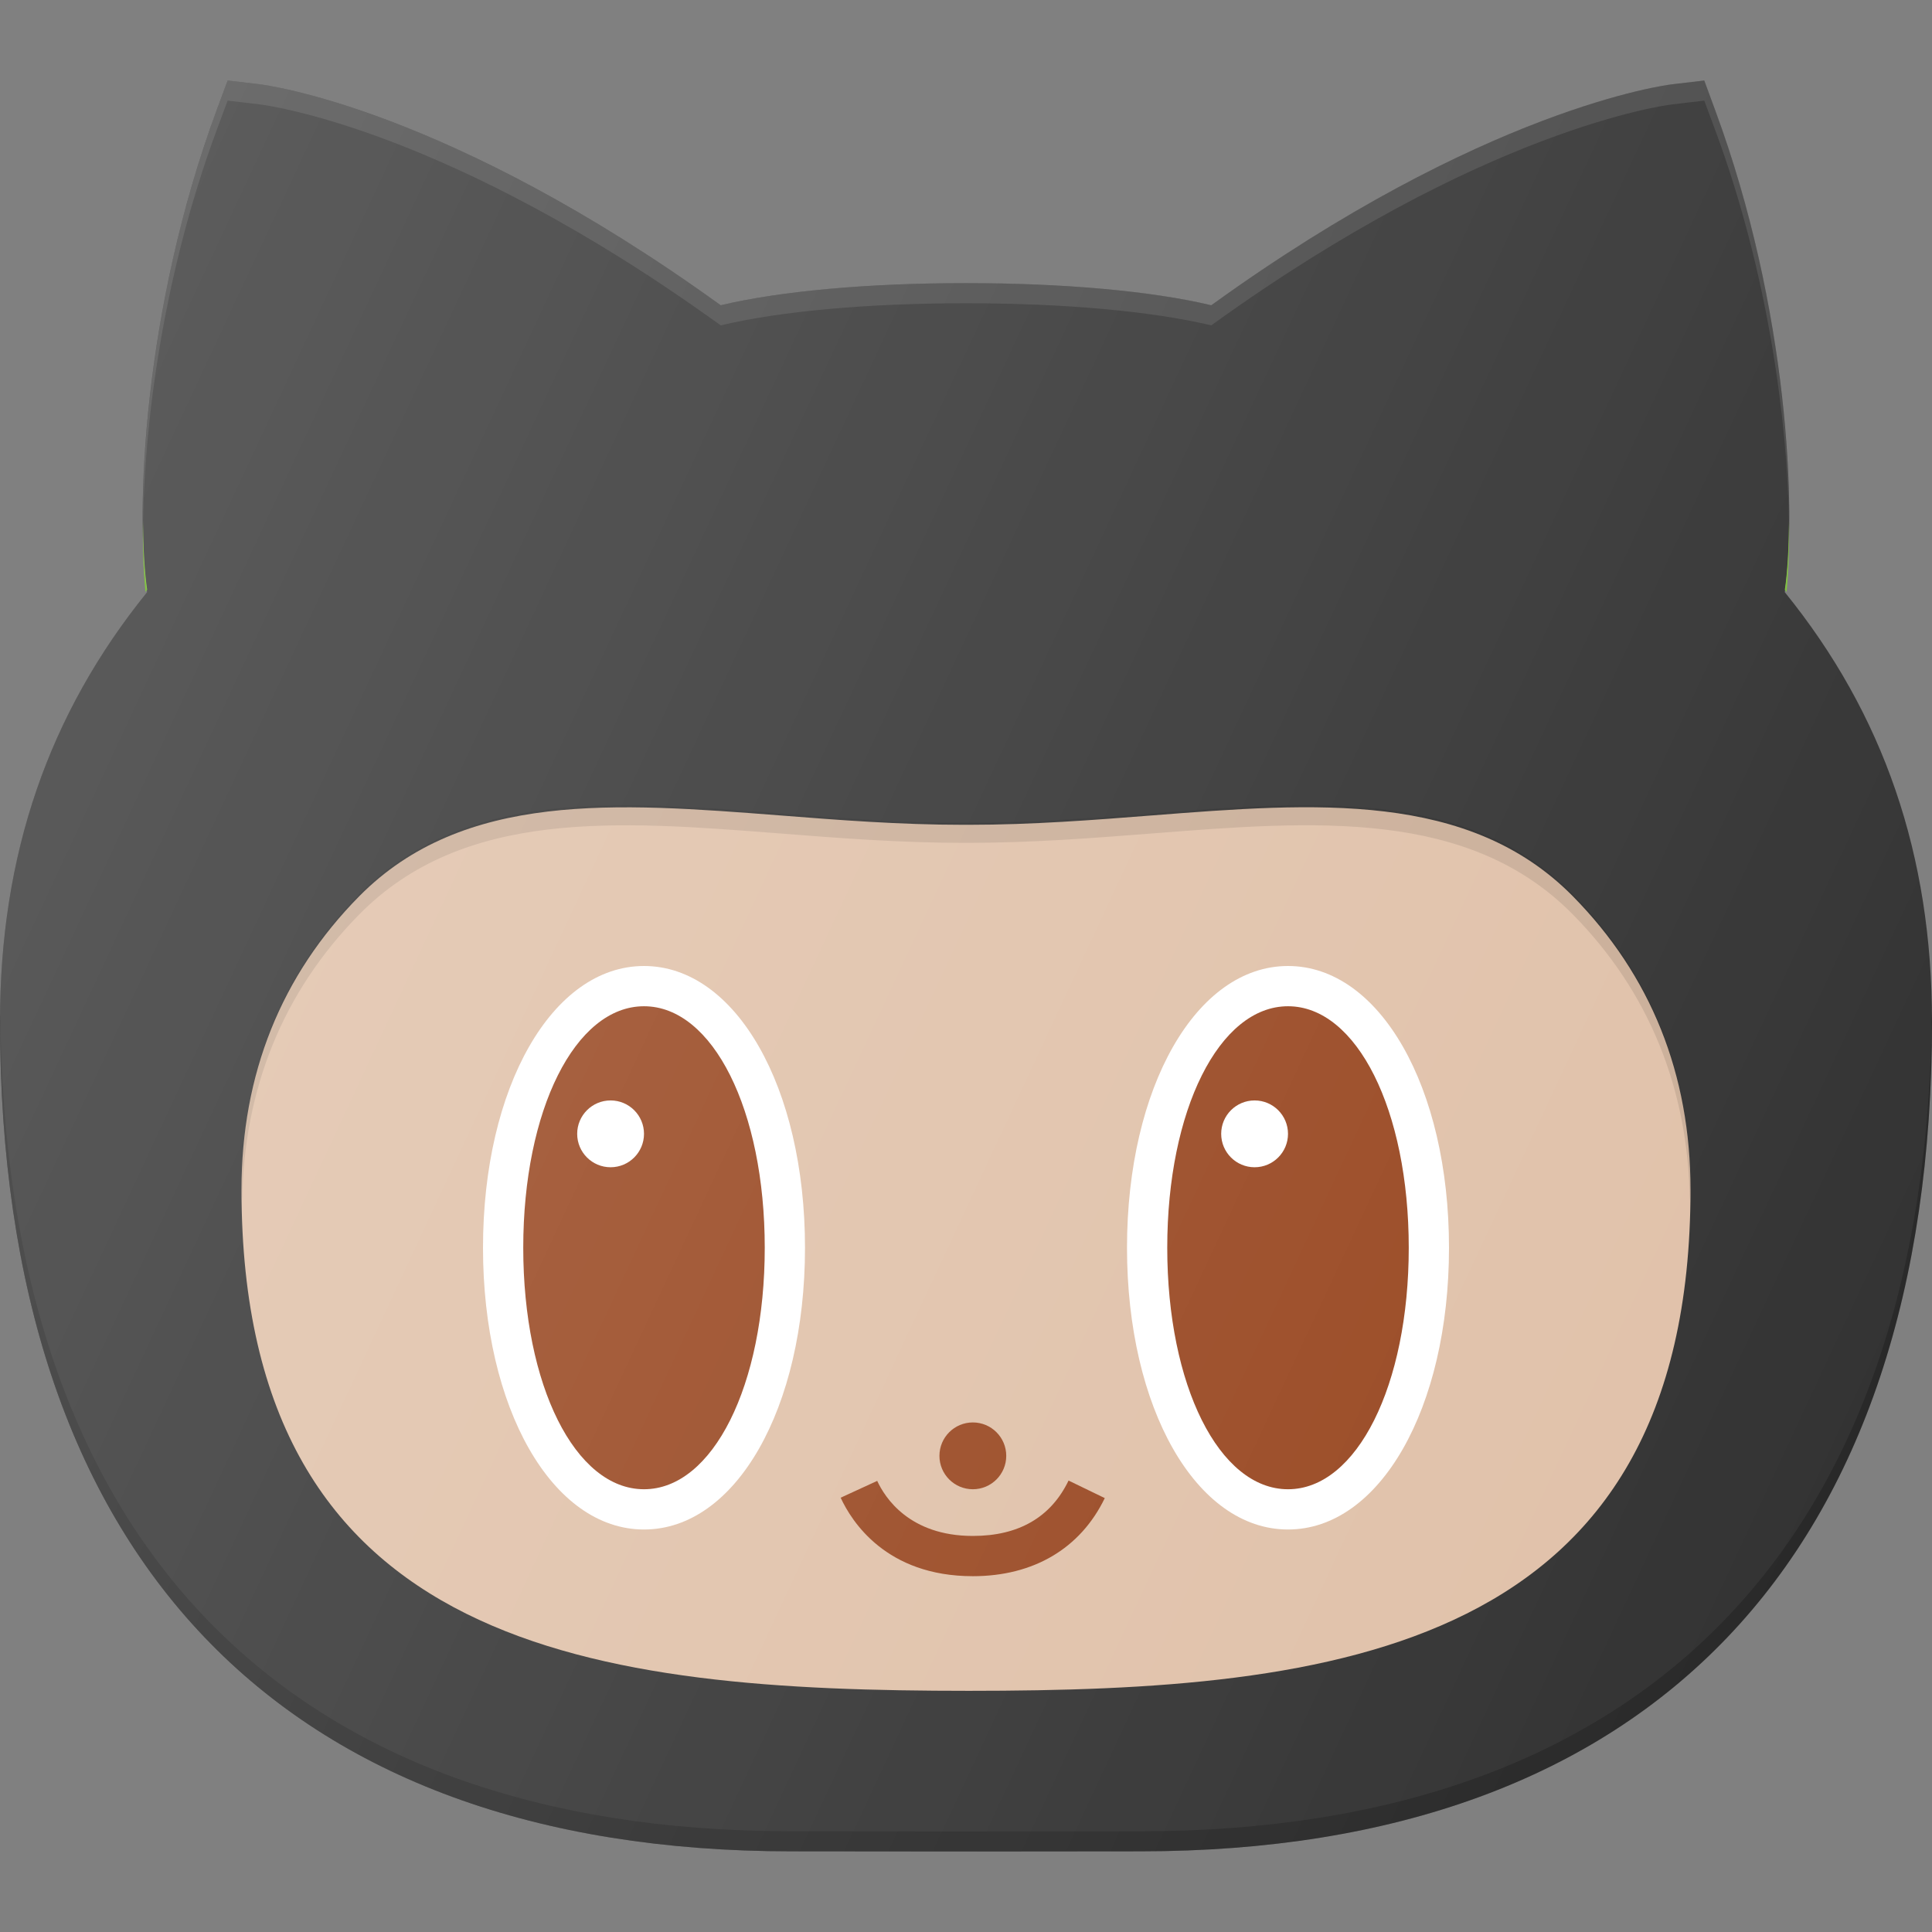
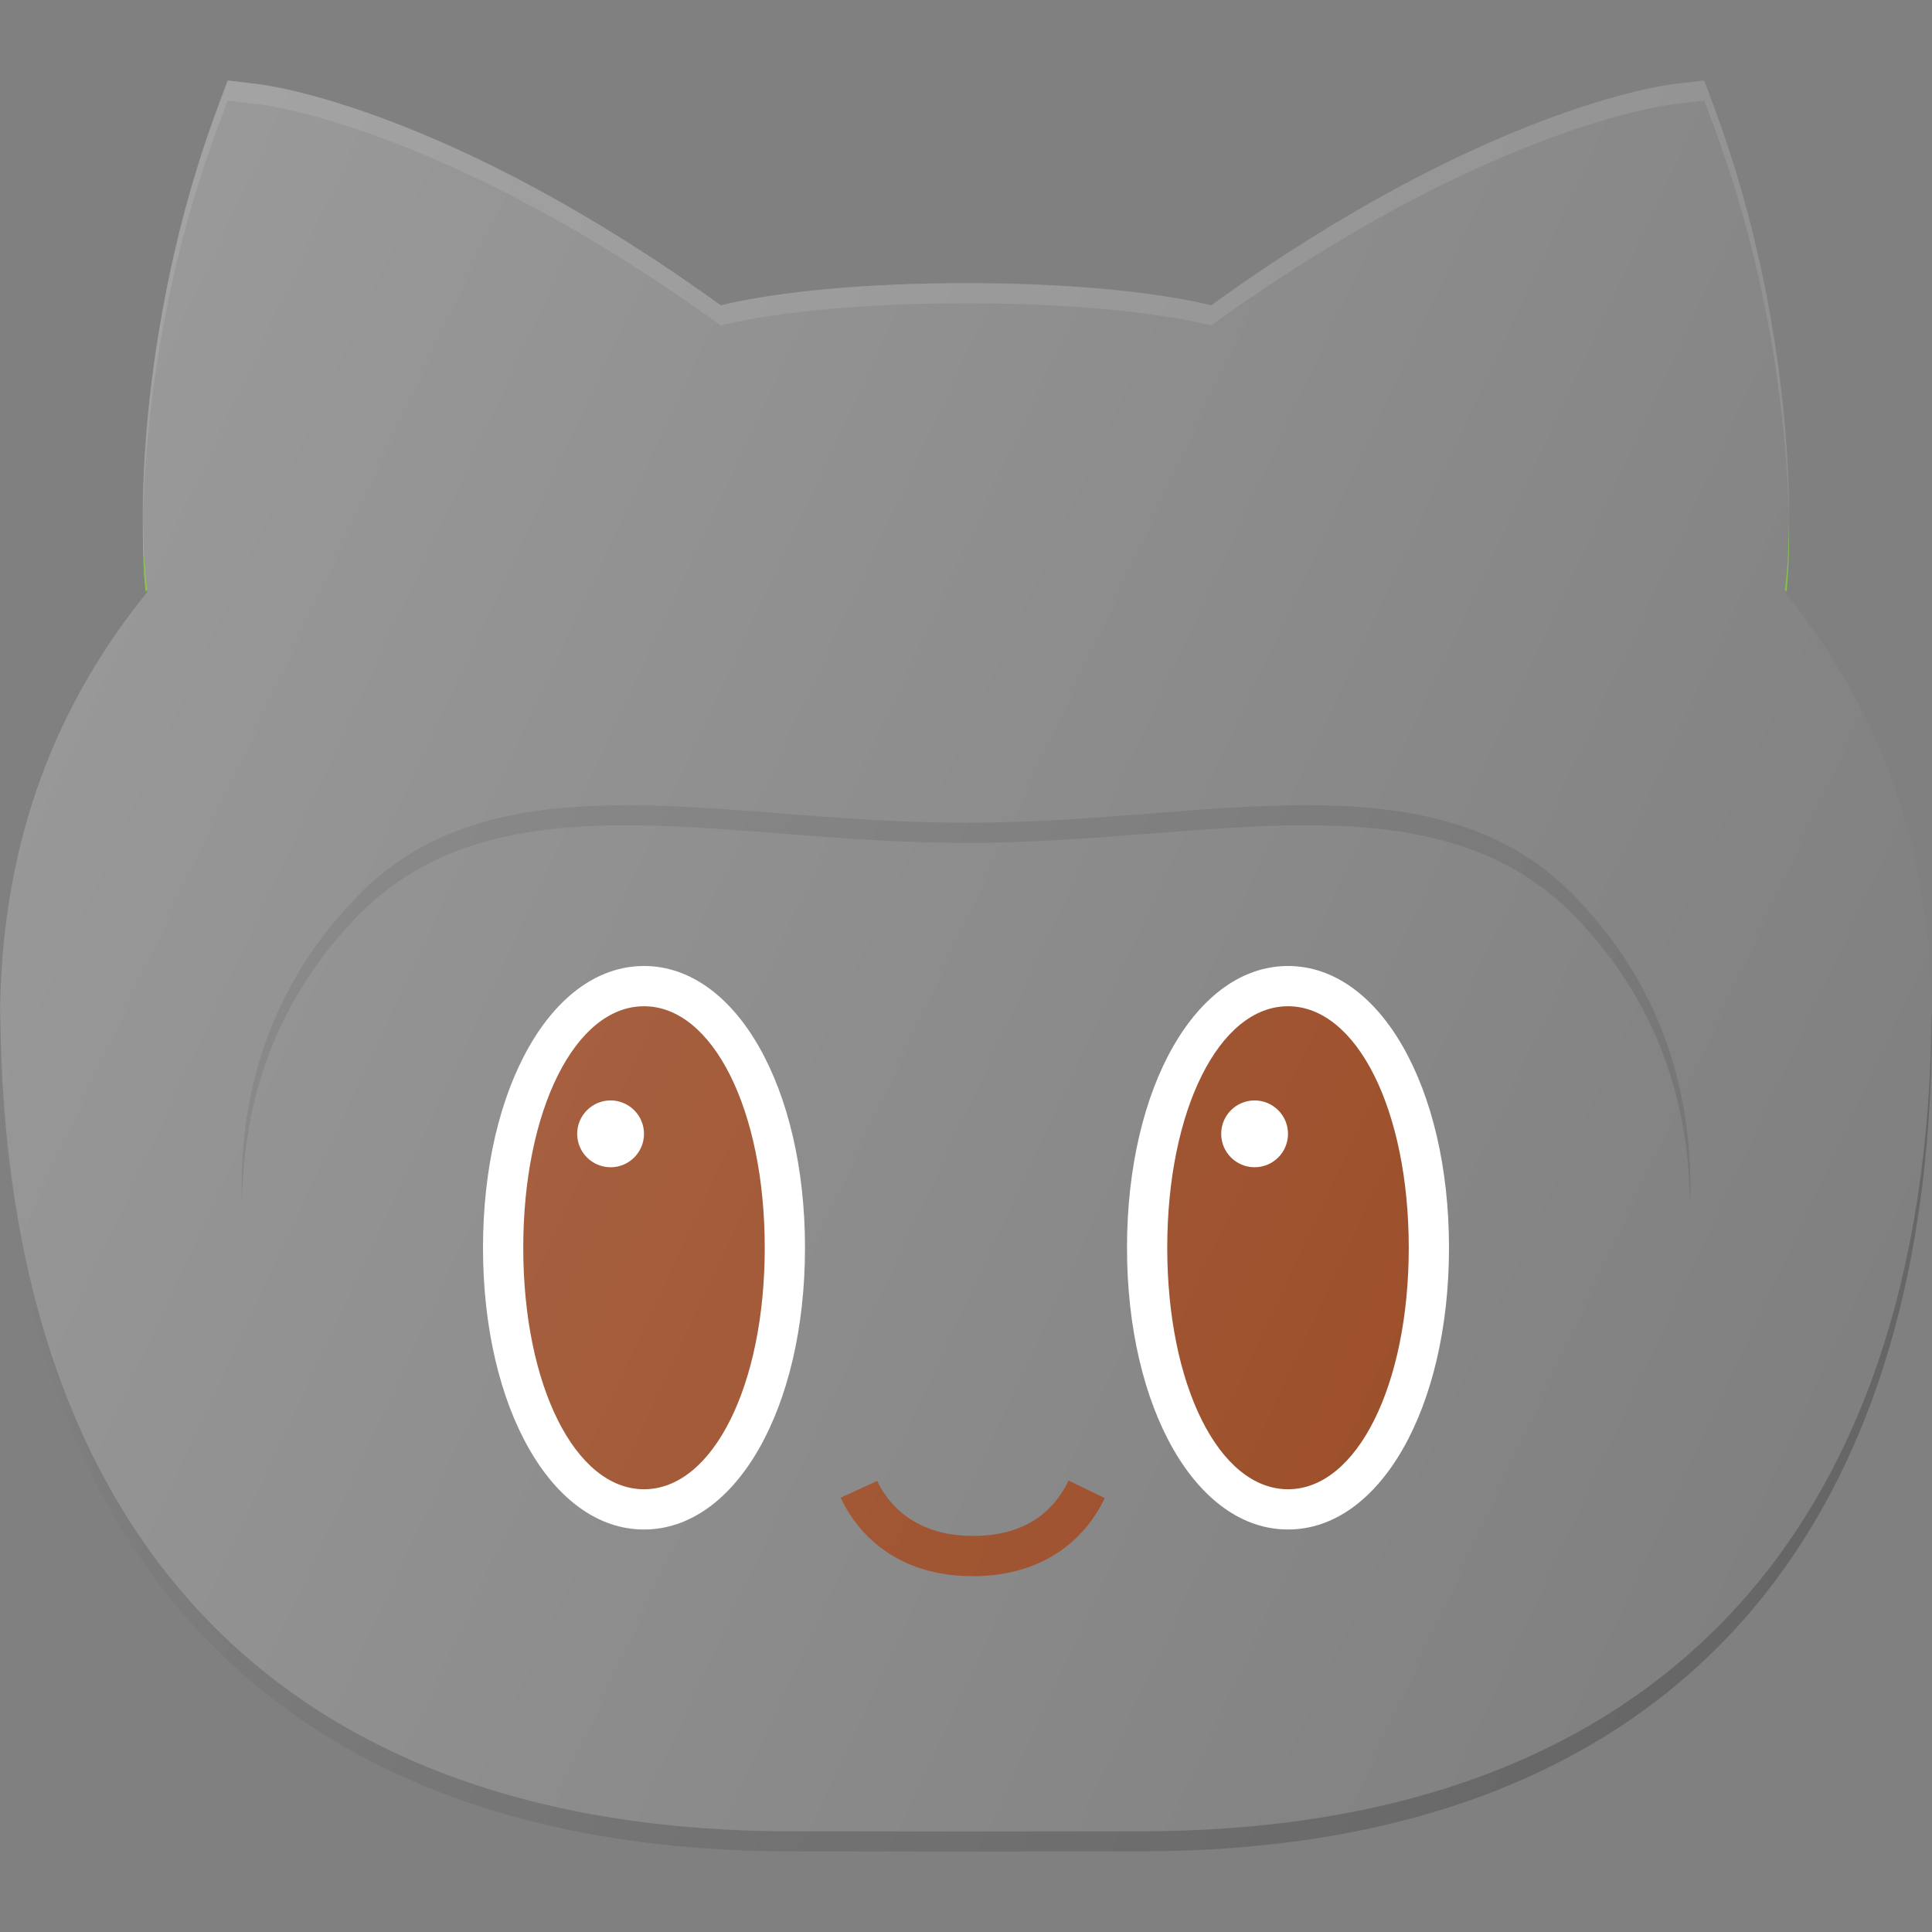
<svg xmlns="http://www.w3.org/2000/svg" enable-background="new 0 0 24 24" id="Layer_1" version="1.1" viewBox="0 0 24 24" xml:space="preserve">
  <rect x="0" y="0" width="24" height="24" fill="#808080" stroke="none" />
  <g>
-     <path d="M22.171,7.356c0.148-0.986,0.048-3.521-0.864-5.987L21.171,1   l-0.391,0.046c-0.096,0.011-2.349,0.301-5.733,2.746   C14.311,3.616,13.221,3.517,12,3.517S9.69,3.616,8.953,3.792   C5.568,1.347,3.315,1.058,3.219,1.046L2.828,1L2.691,1.369   C1.779,3.835,1.68,6.37,1.828,7.356C0.599,8.874,0,10.621,0,12.69   c0,6.648,3.492,10.308,9.833,10.308L12,23l2.166-0.002   C20.507,22.998,24,19.337,24,12.69C24,10.621,23.401,8.873,22.171,7.356z" fill="#333333" />
-     <path d="M19.537,11.132c-1.293-1.308-3.2-1.161-5.219-1.003   c-0.736,0.058-1.498,0.117-2.282,0.117h-0.071c-0.785,0-1.546-0.059-2.282-0.117   c-2.019-0.156-3.925-0.305-5.22,1.004C3.492,12.116,3,13.344,3,14.778   c0,5.745,4.429,6.226,9.036,6.226C16.571,21.004,21,20.523,21,14.778   C21,13.344,20.508,12.116,19.537,11.132z" fill="#E0C1A9" />
    <path d="M2.828,1.25l0.391,0.046   C3.315,1.307,5.568,1.596,8.953,4.042C9.69,3.866,10.779,3.767,12,3.767   s2.311,0.099,3.047,0.275c3.384-2.445,5.637-2.735,5.733-2.746l0.391-0.046   l0.137,0.369c0.667,1.804,0.897,3.639,0.916,4.884   c0.011-1.239-0.202-3.201-0.916-5.133L21.171,1l-0.391,0.046   c-0.096,0.011-2.349,0.301-5.733,2.746C14.311,3.616,13.221,3.517,12,3.517   S9.69,3.616,8.953,3.792C5.568,1.347,3.315,1.058,3.219,1.046L2.828,1   L2.691,1.369C1.977,3.3,1.764,5.263,1.776,6.501   C1.794,5.257,2.024,3.423,2.691,1.618L2.828,1.25z" fill="#FFFFFF" opacity="0.1" />
    <path d="M22.193,7.355c0.024-0.242,0.036-0.534,0.031-0.885   c-0.003,0.343-0.02,0.642-0.052,0.856C22.179,7.335,22.185,7.345,22.193,7.355z" fill="#82C342" />
    <path d="M14.166,22.749l-2.166,0.002l-2.167-0.002   c-6.299,0-9.782-3.615-9.829-10.178C0.004,12.611,0,12.649,0,12.69   c0,6.648,3.492,10.308,9.833,10.308L12,23l2.166-0.002   C20.507,22.998,24,19.337,24,12.69c0-0.04-0.004-0.079-0.004-0.119   C23.949,19.134,20.465,22.749,14.166,22.749z" fill="#010101" opacity="0.2" />
    <path d="M1.776,6.469c-0.005,0.351,0.007,0.643,0.031,0.885   C1.814,7.345,1.82,7.335,1.828,7.326C1.796,7.111,1.779,6.813,1.776,6.469z" fill="#82C342" />
    <path d="M9.683,10.353c0.736,0.058,1.498,0.117,2.282,0.117   h0.071c0.785,0,1.546-0.06,2.282-0.117c2.019-0.158,3.925-0.306,5.219,1.005   c0.95,0.965,1.435,2.166,1.455,3.564C20.993,14.867,21,14.819,21,14.762   c0-1.438-0.492-2.667-1.463-3.654c-1.293-1.311-3.2-1.163-5.219-1.005   c-0.736,0.058-1.498,0.117-2.282,0.117h-0.071c-0.785,0-1.546-0.06-2.282-0.117   c-2.019-0.157-3.925-0.306-5.22,1.006C3.492,12.095,3,13.325,3,14.762   c0,0.057,0.007,0.104,0.008,0.16c0.021-1.398,0.505-2.598,1.455-3.563   C5.758,10.047,7.664,10.196,9.683,10.353z" fill="#010101" opacity="0.1" />
    <path d="M16,12c-1.14,0-2,1.505-2,3.5s0.86,3.5,2,3.5s2-1.505,2-3.5S17.14,12,16,12z" fill="#FFFFFF" />
    <path d="M16,12.5c-0.855,0-1.5,1.29-1.5,3s0.645,3,1.5,3s1.5-1.29,1.5-3S16.855,12.5,16,12.5   z" fill="#994822" />
    <circle cx="15.585" cy="14.085" fill="#FFFFFF" r="0.415" />
-     <circle cx="12.085" cy="18.085" fill="#994822" r="0.415" />
    <g>
      <path d="M12.085,19.58c-1.078,0-1.507-0.682-1.642-0.975l0.454-0.209    c0.095,0.206,0.399,0.684,1.188,0.684c0.568,0,0.969-0.231,1.189-0.688    l0.45,0.218C13.422,19.235,12.84,19.58,12.085,19.58z" fill="#994822" />
    </g>
    <path d="M8,12c-1.14,0-2,1.505-2,3.5S6.86,19,8,19s2-1.505,2-3.5S9.14,12,8,12z" fill="#FFFFFF" />
    <path d="M8,12.5c-0.855,0-1.5,1.29-1.5,3s0.645,3,1.5,3s1.5-1.29,1.5-3S8.855,12.5,8,12.5z" fill="#994822" />
    <circle cx="7.585" cy="14.085" fill="#FFFFFF" r="0.415" />
    <linearGradient gradientUnits="userSpaceOnUse" id="SVGID_1_" x1="0.625" x2="23.714" y1="5.724" y2="16.49">
      <stop offset="0" style="stop-color:#FFFFFF;stop-opacity:0.2" />
      <stop offset="1" style="stop-color:#FFFFFF;stop-opacity:0" />
    </linearGradient>
    <path d="M22.171,7.356c0.148-0.986,0.048-3.521-0.864-5.987L21.171,1   l-0.391,0.046c-0.096,0.011-2.349,0.301-5.733,2.746   C14.311,3.616,13.221,3.517,12,3.517S9.69,3.616,8.953,3.792   C5.568,1.347,3.315,1.058,3.219,1.046L2.828,1L2.691,1.369   C1.779,3.835,1.68,6.37,1.828,7.356C0.599,8.874,0,10.621,0,12.69   c0,6.648,3.492,10.308,9.833,10.308L12,23l2.166-0.002   C20.507,22.998,24,19.337,24,12.69C24,10.621,23.401,8.873,22.171,7.356z" fill="url(#SVGID_1_)" />
  </g>
  <g />
  <g />
  <g />
  <g />
  <g />
  <g />
  <g />
  <g />
  <g />
  <g />
  <g />
  <g />
  <g />
  <g />
  <g />
</svg>